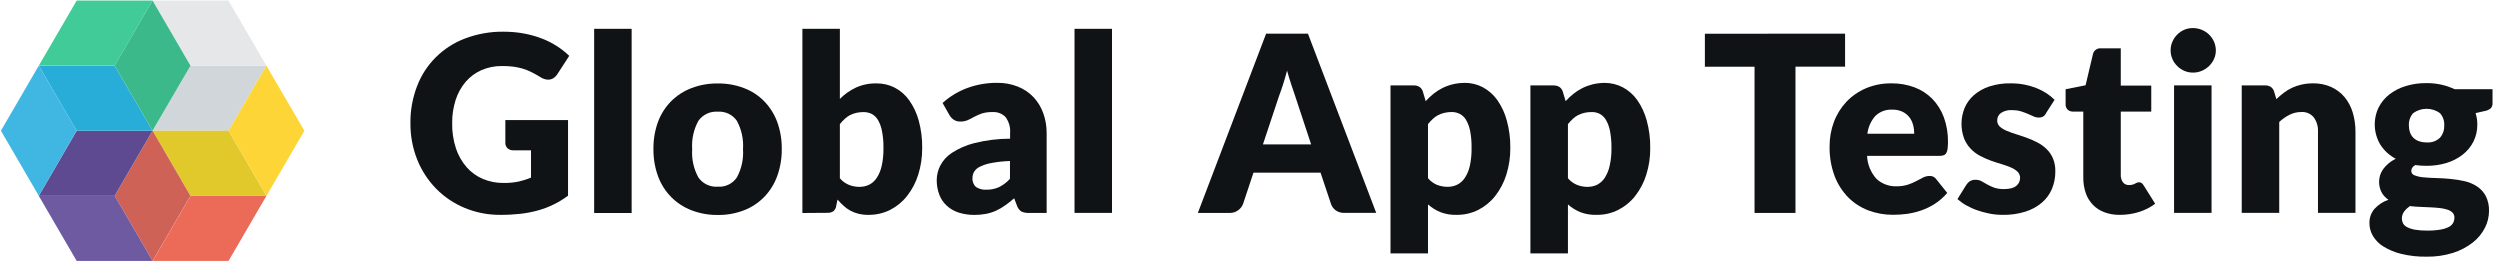
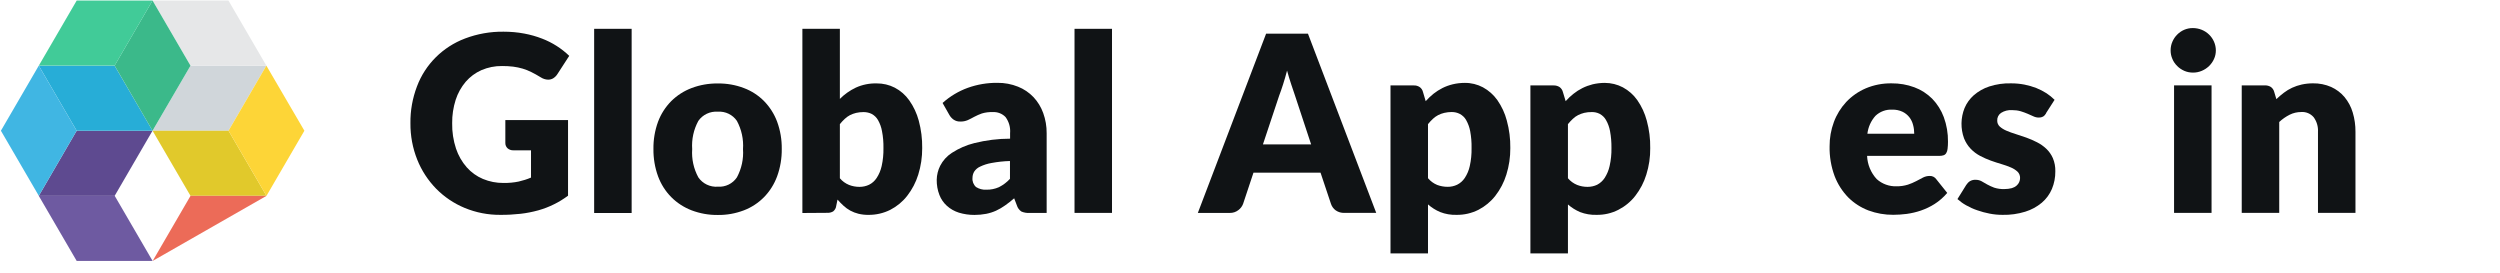
<svg xmlns="http://www.w3.org/2000/svg" width="192" height="21" viewBox="0 0 192 21" fill="none">
  <path d="M14.632 5.045H20.455L17.547 10.04H11.717L14.629 5.045H14.632Z" fill="#D0D6DA" />
  <path d="M14.632 5.045L11.717 0.04H17.544L20.455 5.038L14.632 5.045Z" fill="#E6E7E8" />
  <path d="M11.721 10.04H17.551L20.462 15.038H14.629L11.717 10.04H11.721Z" fill="#E1C92B" />
  <path d="M20.462 15.041L17.55 10.04L20.458 5.042L23.377 10.04L20.465 15.041H20.462Z" fill="#FDD537" />
-   <path d="M8.809 15.041L11.72 20.04L14.628 15.041L11.717 10.036L8.809 15.041Z" fill="#CF6256" />
-   <path d="M14.632 15.041L11.724 20.04H17.55L20.461 15.045H14.632V15.041Z" fill="#EC6B58" />
+   <path d="M14.632 15.041L11.724 20.04L20.461 15.045H14.632V15.041Z" fill="#EC6B58" />
  <path d="M11.714 10.04L8.806 15.041H2.98L5.888 10.04H11.714Z" fill="#5E4A90" />
  <path d="M2.978 15.041L5.889 20.039H11.719L8.808 15.038H2.978V15.041Z" fill="#6E5AA1" />
  <path d="M11.719 10.04H5.889L2.978 5.042H8.801L11.716 10.04H11.719Z" fill="#27ADD7" />
  <path d="M0.07 10.04L2.981 15.038L5.889 10.04L2.978 5.042L0.07 10.04Z" fill="#40B6E3" />
  <path d="M8.801 5.038L11.715 0.04L14.63 5.045L11.715 10.04L8.801 5.038Z" fill="#3BB98A" />
  <path d="M2.98 5.041L5.892 0.04H11.718L8.806 5.038H2.98V5.041Z" fill="#41CB98" />
  <path fill-rule="evenodd" clip-rule="evenodd" d="M38.682 14.051C39.07 14.056 39.458 14.021 39.833 13.943C40.159 13.869 40.477 13.769 40.781 13.639V11.544H39.44C39.269 11.553 39.101 11.497 38.977 11.384C38.867 11.279 38.806 11.132 38.81 10.975V9.22H43.625V15.029C43.285 15.281 42.924 15.507 42.54 15.693C42.157 15.884 41.755 16.037 41.341 16.154C40.895 16.276 40.441 16.367 39.983 16.419C39.467 16.475 38.951 16.506 38.435 16.501C37.492 16.51 36.557 16.328 35.684 15.967C34.859 15.624 34.118 15.124 33.497 14.494C32.871 13.851 32.377 13.095 32.046 12.266C31.689 11.375 31.513 10.424 31.521 9.463C31.508 8.499 31.68 7.539 32.024 6.635C32.659 4.941 34.004 3.603 35.715 2.956C36.658 2.599 37.663 2.421 38.673 2.434C39.207 2.434 39.74 2.478 40.265 2.578C40.732 2.665 41.195 2.795 41.641 2.969C42.417 3.268 43.122 3.716 43.717 4.289L42.805 5.697C42.725 5.823 42.62 5.927 42.492 6.01C42.373 6.084 42.236 6.118 42.095 6.118C41.888 6.114 41.689 6.044 41.517 5.931C41.27 5.779 41.037 5.649 40.816 5.54C40.6 5.432 40.375 5.341 40.142 5.271C39.903 5.202 39.661 5.15 39.418 5.119C39.136 5.084 38.85 5.071 38.563 5.071C38.016 5.063 37.474 5.171 36.971 5.388C36.508 5.593 36.098 5.897 35.767 6.279C35.424 6.687 35.159 7.157 34.996 7.665C34.811 8.247 34.718 8.855 34.727 9.463C34.714 10.124 34.815 10.784 35.022 11.414C35.199 11.94 35.477 12.431 35.847 12.852C36.191 13.239 36.614 13.543 37.09 13.743C37.589 13.951 38.127 14.056 38.664 14.051H38.682Z" fill="#101315" />
  <path d="M48.51 2.213H45.631V16.358H48.51V2.213Z" fill="#101315" />
  <path fill-rule="evenodd" clip-rule="evenodd" d="M59.682 9.342C59.461 8.751 59.117 8.213 58.676 7.761C58.24 7.322 57.711 6.979 57.129 6.762C56.489 6.518 55.81 6.401 55.131 6.41C54.444 6.401 53.76 6.518 53.116 6.762C52.53 6.983 52.001 7.322 51.556 7.761C51.11 8.213 50.762 8.751 50.541 9.342C50.294 10.015 50.175 10.724 50.184 11.436C50.175 12.153 50.294 12.87 50.541 13.547C50.762 14.143 51.106 14.69 51.556 15.142C51.996 15.585 52.53 15.928 53.116 16.154C53.76 16.397 54.444 16.519 55.131 16.51C55.815 16.519 56.489 16.397 57.129 16.154C57.711 15.932 58.24 15.585 58.676 15.142C59.122 14.686 59.461 14.143 59.682 13.547C59.929 12.87 60.048 12.153 60.039 11.436C60.048 10.724 59.929 10.015 59.682 9.342ZM56.595 13.621C56.273 14.104 55.714 14.377 55.131 14.338C54.536 14.382 53.967 14.108 53.632 13.621C53.271 12.957 53.108 12.209 53.16 11.454C53.108 10.702 53.271 9.95 53.632 9.286C53.967 8.803 54.541 8.534 55.131 8.577C55.714 8.538 56.269 8.808 56.595 9.286C56.952 9.95 57.116 10.702 57.063 11.454C57.116 12.205 56.952 12.957 56.595 13.621Z" fill="#101315" />
  <path fill-rule="evenodd" clip-rule="evenodd" d="M70.56 9.264C70.41 8.708 70.163 8.178 69.828 7.704C69.542 7.3 69.163 6.966 68.722 6.735C68.294 6.514 67.813 6.401 67.328 6.405C66.777 6.392 66.226 6.501 65.723 6.731C65.269 6.948 64.855 7.239 64.502 7.596V2.213H61.623V16.358L63.532 16.345C63.691 16.354 63.849 16.315 63.986 16.237C64.114 16.132 64.202 15.985 64.22 15.819L64.321 15.329C64.467 15.494 64.621 15.654 64.784 15.802C64.939 15.945 65.115 16.072 65.305 16.176C65.499 16.28 65.71 16.363 65.926 16.415C66.177 16.476 66.438 16.506 66.698 16.502C67.28 16.506 67.853 16.376 68.373 16.115C68.88 15.854 69.326 15.485 69.674 15.037C70.053 14.551 70.34 13.999 70.521 13.413C70.728 12.752 70.829 12.062 70.825 11.371C70.834 10.663 70.746 9.955 70.56 9.264ZM67.712 12.752C67.637 13.083 67.509 13.395 67.324 13.673C67.178 13.895 66.98 14.073 66.742 14.19C66.513 14.299 66.261 14.351 66.01 14.351C65.737 14.351 65.463 14.303 65.207 14.203C64.934 14.091 64.692 13.917 64.502 13.691V9.533C64.617 9.39 64.74 9.259 64.872 9.134C64.996 9.016 65.132 8.921 65.278 8.842C65.428 8.769 65.587 8.708 65.754 8.669C65.939 8.625 66.133 8.608 66.327 8.608C66.543 8.608 66.76 8.656 66.949 8.751C67.152 8.86 67.315 9.021 67.43 9.22C67.58 9.485 67.686 9.772 67.738 10.076C67.822 10.502 67.857 10.941 67.849 11.375C67.857 11.84 67.813 12.301 67.712 12.752Z" fill="#101315" />
  <path fill-rule="evenodd" clip-rule="evenodd" d="M80.119 8.682C79.956 8.23 79.704 7.813 79.374 7.461C79.038 7.109 78.633 6.835 78.183 6.657C77.685 6.457 77.147 6.357 76.609 6.362C75.833 6.353 75.061 6.483 74.329 6.744C73.611 7.005 72.954 7.4 72.389 7.908L72.91 8.825C72.989 8.968 73.104 9.094 73.24 9.19C73.39 9.29 73.567 9.342 73.747 9.333C73.946 9.342 74.14 9.303 74.325 9.225C74.484 9.151 74.651 9.068 74.819 8.973C75.008 8.873 75.203 8.786 75.401 8.716C75.67 8.634 75.957 8.599 76.239 8.608C76.609 8.586 76.971 8.725 77.226 8.99C77.491 9.351 77.614 9.789 77.575 10.233V10.65C76.653 10.65 75.732 10.767 74.832 10.989C74.219 11.141 73.633 11.397 73.104 11.74C72.72 11.988 72.411 12.331 72.204 12.735C72.037 13.069 71.948 13.434 71.94 13.804C71.935 14.203 72.001 14.599 72.147 14.972C72.27 15.294 72.469 15.581 72.729 15.815C72.993 16.05 73.302 16.224 73.642 16.332C74.03 16.449 74.435 16.51 74.841 16.506C75.141 16.506 75.441 16.48 75.736 16.423C76.001 16.371 76.256 16.289 76.499 16.18C76.741 16.067 76.975 15.932 77.191 15.776C77.416 15.62 77.65 15.437 77.888 15.229L78.095 15.772C78.152 15.963 78.276 16.132 78.443 16.245C78.637 16.328 78.849 16.367 79.061 16.354H80.383V10.233C80.388 9.707 80.299 9.181 80.119 8.682ZM77.57 13.73C77.332 13.991 77.046 14.208 76.724 14.373C76.419 14.508 76.084 14.577 75.749 14.568C75.467 14.586 75.194 14.512 74.96 14.364C74.762 14.186 74.66 13.921 74.687 13.66C74.687 13.495 74.731 13.33 74.814 13.187C74.925 13.017 75.079 12.883 75.264 12.8C75.542 12.665 75.842 12.57 76.146 12.518C76.613 12.431 77.09 12.379 77.566 12.366V13.73H77.57Z" fill="#101315" />
  <path d="M85.402 2.213H82.523V16.35H85.402V2.213Z" fill="#101315" />
  <path fill-rule="evenodd" clip-rule="evenodd" d="M100.451 2.586H97.237L91.994 16.353H94.446C94.684 16.358 94.918 16.284 95.107 16.136C95.27 16.015 95.398 15.849 95.469 15.658L96.267 13.26H101.417L102.219 15.658C102.286 15.858 102.413 16.032 102.585 16.158C102.784 16.293 103.017 16.362 103.26 16.349H105.694L100.451 2.586ZM96.994 11.088L98.242 7.339C98.335 7.1 98.432 6.817 98.538 6.487C98.644 6.161 98.745 5.805 98.846 5.423C98.948 5.801 99.058 6.148 99.164 6.474L99.45 7.321L100.694 11.088H96.994Z" fill="#101315" />
  <path fill-rule="evenodd" clip-rule="evenodd" d="M115.723 9.259C115.578 8.699 115.331 8.169 114.996 7.687C114.709 7.283 114.33 6.944 113.889 6.705C113.461 6.479 112.985 6.361 112.496 6.366C112.187 6.366 111.874 6.401 111.57 6.474C111.297 6.54 111.032 6.635 110.781 6.761C110.538 6.883 110.309 7.031 110.093 7.2C109.877 7.374 109.678 7.565 109.493 7.769L109.281 7.052C109.242 6.9 109.154 6.77 109.026 6.683C108.893 6.596 108.735 6.553 108.576 6.561H106.79V19.46H109.67V15.698C109.947 15.941 110.26 16.141 110.6 16.284C111.001 16.441 111.433 16.514 111.865 16.501C112.447 16.51 113.021 16.375 113.541 16.115C114.048 15.854 114.493 15.485 114.842 15.037C115.221 14.551 115.507 13.999 115.688 13.412C115.895 12.752 115.997 12.066 115.992 11.371C116.001 10.658 115.913 9.95 115.723 9.259ZM112.879 12.752C112.809 13.078 112.677 13.391 112.491 13.673C112.346 13.89 112.147 14.069 111.909 14.186C111.685 14.294 111.429 14.351 111.177 14.347C110.904 14.347 110.631 14.299 110.375 14.203C110.102 14.09 109.859 13.912 109.67 13.686V9.533C109.784 9.39 109.912 9.255 110.044 9.129C110.163 9.016 110.3 8.92 110.446 8.842C110.595 8.764 110.759 8.707 110.922 8.668C111.107 8.625 111.301 8.603 111.495 8.603C111.711 8.603 111.927 8.651 112.117 8.751C112.319 8.86 112.487 9.02 112.597 9.216C112.747 9.481 112.853 9.772 112.91 10.072C112.99 10.502 113.025 10.936 113.016 11.371C113.025 11.835 112.981 12.3 112.879 12.752Z" fill="#101315" />
  <path fill-rule="evenodd" clip-rule="evenodd" d="M126.472 9.263C126.322 8.703 126.08 8.169 125.745 7.691C125.458 7.282 125.079 6.948 124.638 6.709C124.21 6.483 123.73 6.366 123.245 6.366C122.932 6.366 122.619 6.405 122.319 6.474C122.045 6.544 121.781 6.639 121.529 6.765C121.283 6.887 121.053 7.035 120.842 7.204C120.626 7.374 120.423 7.565 120.242 7.769L120.026 7.052C119.986 6.904 119.898 6.774 119.77 6.683C119.638 6.6 119.479 6.557 119.32 6.561H117.535V19.46H120.418V15.702C120.692 15.945 121.009 16.141 121.349 16.288C121.75 16.44 122.178 16.514 122.61 16.501C123.196 16.51 123.769 16.38 124.29 16.114C124.797 15.854 125.242 15.489 125.59 15.041C125.97 14.551 126.256 14.003 126.437 13.412C126.644 12.752 126.746 12.066 126.737 11.375C126.75 10.662 126.657 9.95 126.472 9.263ZM123.619 12.748C123.549 13.073 123.417 13.386 123.236 13.669C123.09 13.89 122.892 14.068 122.658 14.19C122.429 14.299 122.178 14.351 121.922 14.351C121.648 14.351 121.38 14.303 121.124 14.203C120.85 14.09 120.608 13.916 120.418 13.69V9.533C120.533 9.389 120.656 9.259 120.789 9.133C120.908 9.016 121.044 8.92 121.194 8.842C121.344 8.768 121.503 8.707 121.666 8.668C121.856 8.625 122.045 8.603 122.239 8.607H122.235C122.455 8.599 122.667 8.647 122.861 8.746C123.059 8.855 123.227 9.016 123.337 9.211C123.492 9.476 123.593 9.767 123.65 10.067C123.73 10.497 123.765 10.932 123.76 11.366C123.769 11.831 123.721 12.296 123.619 12.748Z" fill="#101315" />
-   <path fill-rule="evenodd" clip-rule="evenodd" d="M141.702 2.586V5.119H137.893V16.353H134.749V5.123H130.935V2.59L141.702 2.586Z" fill="#101315" />
  <path fill-rule="evenodd" clip-rule="evenodd" d="M149.274 11.922C149.358 11.892 149.429 11.831 149.473 11.753C149.53 11.653 149.565 11.545 149.574 11.427C149.596 11.249 149.605 11.067 149.605 10.889C149.614 10.241 149.504 9.598 149.283 8.994C149.089 8.469 148.785 7.987 148.393 7.582C148.005 7.196 147.542 6.896 147.026 6.705C146.466 6.496 145.87 6.396 145.271 6.401H145.266C144.587 6.392 143.913 6.522 143.287 6.787C142.718 7.031 142.211 7.387 141.788 7.834C141.373 8.282 141.051 8.803 140.84 9.377C140.619 9.972 140.509 10.602 140.513 11.236C140.496 12.014 140.628 12.791 140.897 13.521C141.131 14.134 141.488 14.694 141.946 15.163C142.387 15.602 142.916 15.941 143.498 16.163C144.107 16.389 144.751 16.502 145.403 16.497C145.747 16.497 146.095 16.471 146.439 16.428C146.81 16.375 147.171 16.293 147.524 16.171C147.899 16.041 148.256 15.872 148.587 15.659C148.948 15.428 149.27 15.142 149.548 14.816L148.71 13.769C148.595 13.6 148.397 13.499 148.19 13.513C148.018 13.513 147.846 13.556 147.691 13.634C147.537 13.717 147.361 13.808 147.171 13.908C146.964 14.017 146.748 14.108 146.527 14.182C146.245 14.268 145.954 14.312 145.663 14.308C145.099 14.329 144.548 14.13 144.129 13.752C143.679 13.265 143.419 12.631 143.392 11.97H148.953C149.063 11.975 149.169 11.957 149.274 11.922ZM143.415 10.272C143.476 9.763 143.688 9.285 144.032 8.899C144.376 8.569 144.843 8.395 145.324 8.421C145.597 8.412 145.866 8.469 146.113 8.582C146.32 8.682 146.497 8.825 146.638 9.003C146.774 9.181 146.871 9.381 146.924 9.594C146.986 9.815 147.012 10.046 147.012 10.272H143.415Z" fill="#101315" />
  <path fill-rule="evenodd" clip-rule="evenodd" d="M157.144 8.699C157.086 8.799 157.007 8.89 156.906 8.955C156.809 9.007 156.698 9.033 156.584 9.029C156.443 9.029 156.302 8.999 156.174 8.938L155.733 8.742C155.561 8.668 155.38 8.603 155.199 8.547C154.979 8.482 154.75 8.456 154.52 8.456C154.225 8.438 153.929 8.512 153.678 8.673C153.484 8.807 153.374 9.029 153.387 9.264C153.383 9.433 153.453 9.598 153.577 9.715C153.727 9.85 153.899 9.954 154.084 10.033C154.317 10.133 154.556 10.219 154.798 10.293C155.063 10.376 155.336 10.467 155.618 10.567C155.9 10.667 156.174 10.789 156.438 10.923C156.698 11.054 156.941 11.223 157.153 11.423C157.369 11.627 157.541 11.875 157.66 12.144C157.796 12.466 157.858 12.813 157.849 13.165C157.854 13.625 157.765 14.082 157.589 14.507C157.417 14.916 157.153 15.276 156.813 15.567C156.438 15.88 156.006 16.115 155.539 16.258C154.974 16.432 154.388 16.515 153.797 16.501C153.466 16.501 153.131 16.471 152.805 16.406C152.483 16.345 152.161 16.258 151.853 16.149C151.557 16.05 151.275 15.919 151.002 15.767C150.759 15.633 150.539 15.472 150.332 15.289L151.002 14.212C151.077 14.095 151.174 13.99 151.288 13.916C151.421 13.838 151.575 13.799 151.729 13.808C151.888 13.808 152.042 13.843 152.179 13.916L152.611 14.164C152.783 14.26 152.968 14.342 153.153 14.412C153.405 14.494 153.674 14.529 153.938 14.52C154.128 14.52 154.322 14.499 154.503 14.451C154.639 14.412 154.767 14.347 154.873 14.255C154.961 14.181 155.032 14.086 155.076 13.982C155.12 13.882 155.142 13.777 155.142 13.669C155.146 13.486 155.076 13.313 154.948 13.187C154.798 13.048 154.626 12.939 154.437 12.861C154.203 12.761 153.96 12.674 153.718 12.604C153.449 12.526 153.175 12.435 152.893 12.335C152.611 12.231 152.338 12.114 152.069 11.97C151.8 11.827 151.557 11.644 151.35 11.427C151.13 11.197 150.958 10.923 150.839 10.628C150.565 9.872 150.578 9.046 150.878 8.299C151.037 7.921 151.28 7.587 151.588 7.313C151.936 7.013 152.338 6.783 152.779 6.64C153.321 6.466 153.89 6.383 154.463 6.401C154.802 6.401 155.138 6.431 155.473 6.496C155.786 6.557 156.09 6.644 156.39 6.761C156.663 6.87 156.923 7.005 157.17 7.161C157.395 7.309 157.602 7.478 157.792 7.665L157.135 8.69L157.144 8.699Z" fill="#101315" />
-   <path fill-rule="evenodd" clip-rule="evenodd" d="M162.814 16.501C162.4 16.51 161.99 16.441 161.606 16.297C161.271 16.171 160.971 15.976 160.724 15.719C160.482 15.459 160.292 15.155 160.182 14.816C160.054 14.434 159.992 14.038 159.997 13.634V8.569H159.177C159.035 8.569 158.899 8.516 158.797 8.421C158.683 8.304 158.625 8.147 158.639 7.986V6.853L160.173 6.548L160.737 4.163C160.795 3.872 161.072 3.677 161.368 3.712H162.876V6.574H165.217V8.569H162.876V13.434C162.867 13.634 162.924 13.83 163.039 13.995C163.149 14.142 163.326 14.221 163.511 14.212C163.599 14.212 163.692 14.203 163.775 14.181C163.841 14.164 163.903 14.138 163.961 14.108C164.013 14.082 164.062 14.056 164.11 14.034C164.163 14.012 164.216 13.999 164.274 13.999C164.349 13.999 164.423 14.016 164.481 14.06C164.547 14.116 164.6 14.181 164.644 14.255L165.517 15.646C165.142 15.932 164.714 16.145 164.26 16.284C163.793 16.428 163.308 16.501 162.819 16.501H162.814Z" fill="#101315" />
  <path d="M169.847 6.557H166.968V16.349H169.847V6.557Z" fill="#101315" />
  <path fill-rule="evenodd" clip-rule="evenodd" d="M170.177 3.872C170.177 4.098 170.133 4.324 170.036 4.528C169.948 4.732 169.816 4.915 169.657 5.071C169.494 5.228 169.304 5.354 169.097 5.44C168.881 5.532 168.647 5.579 168.414 5.575C168.184 5.575 167.96 5.532 167.752 5.44C167.549 5.349 167.364 5.228 167.21 5.071C167.051 4.915 166.923 4.732 166.84 4.528C166.747 4.32 166.703 4.098 166.703 3.872C166.703 3.642 166.747 3.412 166.84 3.203C166.928 2.999 167.051 2.812 167.21 2.656C167.364 2.499 167.549 2.373 167.752 2.286C167.96 2.199 168.184 2.152 168.414 2.156C168.881 2.156 169.326 2.334 169.657 2.656C169.816 2.812 169.948 2.999 170.036 3.203C170.129 3.416 170.177 3.642 170.177 3.872Z" fill="#101315" />
  <path fill-rule="evenodd" clip-rule="evenodd" d="M172.165 16.349V6.557H173.951C174.11 6.553 174.268 6.596 174.401 6.678C174.529 6.77 174.617 6.9 174.656 7.048L174.824 7.613C175.009 7.439 175.199 7.274 175.402 7.122C175.6 6.97 175.812 6.844 176.037 6.739C176.27 6.631 176.517 6.548 176.773 6.492C177.055 6.431 177.342 6.4 177.633 6.4C178.113 6.392 178.594 6.487 179.03 6.678C179.427 6.857 179.78 7.122 180.058 7.452C180.344 7.799 180.56 8.199 180.688 8.633C180.834 9.116 180.904 9.62 180.9 10.124V16.349H178.021V10.124C178.043 9.724 177.928 9.329 177.69 9.003C177.452 8.725 177.099 8.577 176.733 8.603C176.425 8.603 176.116 8.673 175.843 8.812C175.552 8.959 175.283 9.146 175.045 9.368V16.349H172.165Z" fill="#101315" />
-   <path fill-rule="evenodd" clip-rule="evenodd" d="M188.521 6.853C188.199 6.701 187.859 6.583 187.511 6.505C187.136 6.423 186.748 6.379 186.36 6.383C185.827 6.375 185.298 6.449 184.791 6.601C184.332 6.731 183.909 6.948 183.529 7.231C183.177 7.5 182.89 7.843 182.687 8.234C182.238 9.155 182.286 10.237 182.815 11.119C183.106 11.571 183.516 11.944 183.997 12.196C183.79 12.292 183.596 12.418 183.424 12.566C183.269 12.692 183.137 12.835 183.022 12.996C182.921 13.139 182.842 13.3 182.789 13.465C182.745 13.613 182.718 13.769 182.714 13.921C182.705 14.221 182.771 14.516 182.912 14.781C183.036 15.007 183.216 15.198 183.432 15.342C183.018 15.481 182.652 15.724 182.361 16.041C182.097 16.349 181.96 16.741 181.973 17.145C181.973 17.479 182.061 17.814 182.233 18.105C182.427 18.439 182.705 18.722 183.036 18.926C183.459 19.186 183.918 19.378 184.403 19.495C185.042 19.651 185.699 19.725 186.36 19.712C187.052 19.725 187.745 19.625 188.406 19.417C188.948 19.243 189.46 18.974 189.91 18.626C190.298 18.322 190.615 17.94 190.84 17.501C191.047 17.101 191.153 16.658 191.157 16.206C191.171 15.802 191.082 15.402 190.902 15.042C190.739 14.746 190.509 14.495 190.227 14.312C189.932 14.121 189.61 13.986 189.27 13.912C188.904 13.83 188.538 13.773 188.168 13.739C187.793 13.704 187.427 13.682 187.07 13.673C186.709 13.665 186.391 13.643 186.113 13.617C185.88 13.6 185.655 13.547 185.439 13.465C185.284 13.417 185.179 13.274 185.183 13.113C185.201 12.922 185.32 12.757 185.496 12.678C185.783 12.718 186.065 12.735 186.351 12.735C186.872 12.739 187.388 12.665 187.886 12.518C188.336 12.383 188.754 12.17 189.125 11.883C189.473 11.614 189.755 11.275 189.954 10.889C190.161 10.476 190.262 10.024 190.258 9.564C190.258 9.268 190.214 8.973 190.126 8.686L190.831 8.525C191.003 8.499 191.162 8.425 191.294 8.312C191.387 8.204 191.435 8.065 191.426 7.926V6.853H188.521ZM185.884 15.889C186.157 15.898 186.422 15.911 186.678 15.924C186.929 15.937 187.167 15.954 187.388 15.98C187.582 15.998 187.776 16.041 187.965 16.102C188.111 16.145 188.243 16.224 188.353 16.328C188.45 16.428 188.503 16.567 188.499 16.706C188.499 16.845 188.468 16.984 188.406 17.11C188.331 17.244 188.217 17.353 188.075 17.427C187.877 17.527 187.661 17.596 187.44 17.631C187.101 17.688 186.761 17.714 186.418 17.709C186.1 17.714 185.778 17.692 185.465 17.64C185.258 17.605 185.055 17.54 184.865 17.444C184.733 17.379 184.627 17.279 184.552 17.153C184.495 17.036 184.464 16.906 184.464 16.775C184.464 16.584 184.526 16.402 184.636 16.25C184.76 16.084 184.91 15.945 185.077 15.828C185.342 15.859 185.615 15.88 185.884 15.889ZM187.396 10.572C187.123 10.836 186.744 10.971 186.36 10.936C186.153 10.941 185.946 10.906 185.752 10.836C185.593 10.776 185.448 10.684 185.328 10.563C185.218 10.445 185.134 10.302 185.082 10.15C185.029 9.985 185.002 9.807 185.002 9.633C184.985 9.29 185.099 8.955 185.324 8.695C185.941 8.243 186.784 8.243 187.396 8.695C187.621 8.955 187.74 9.29 187.718 9.633C187.731 9.972 187.621 10.306 187.396 10.572Z" fill="#101315" />
</svg>